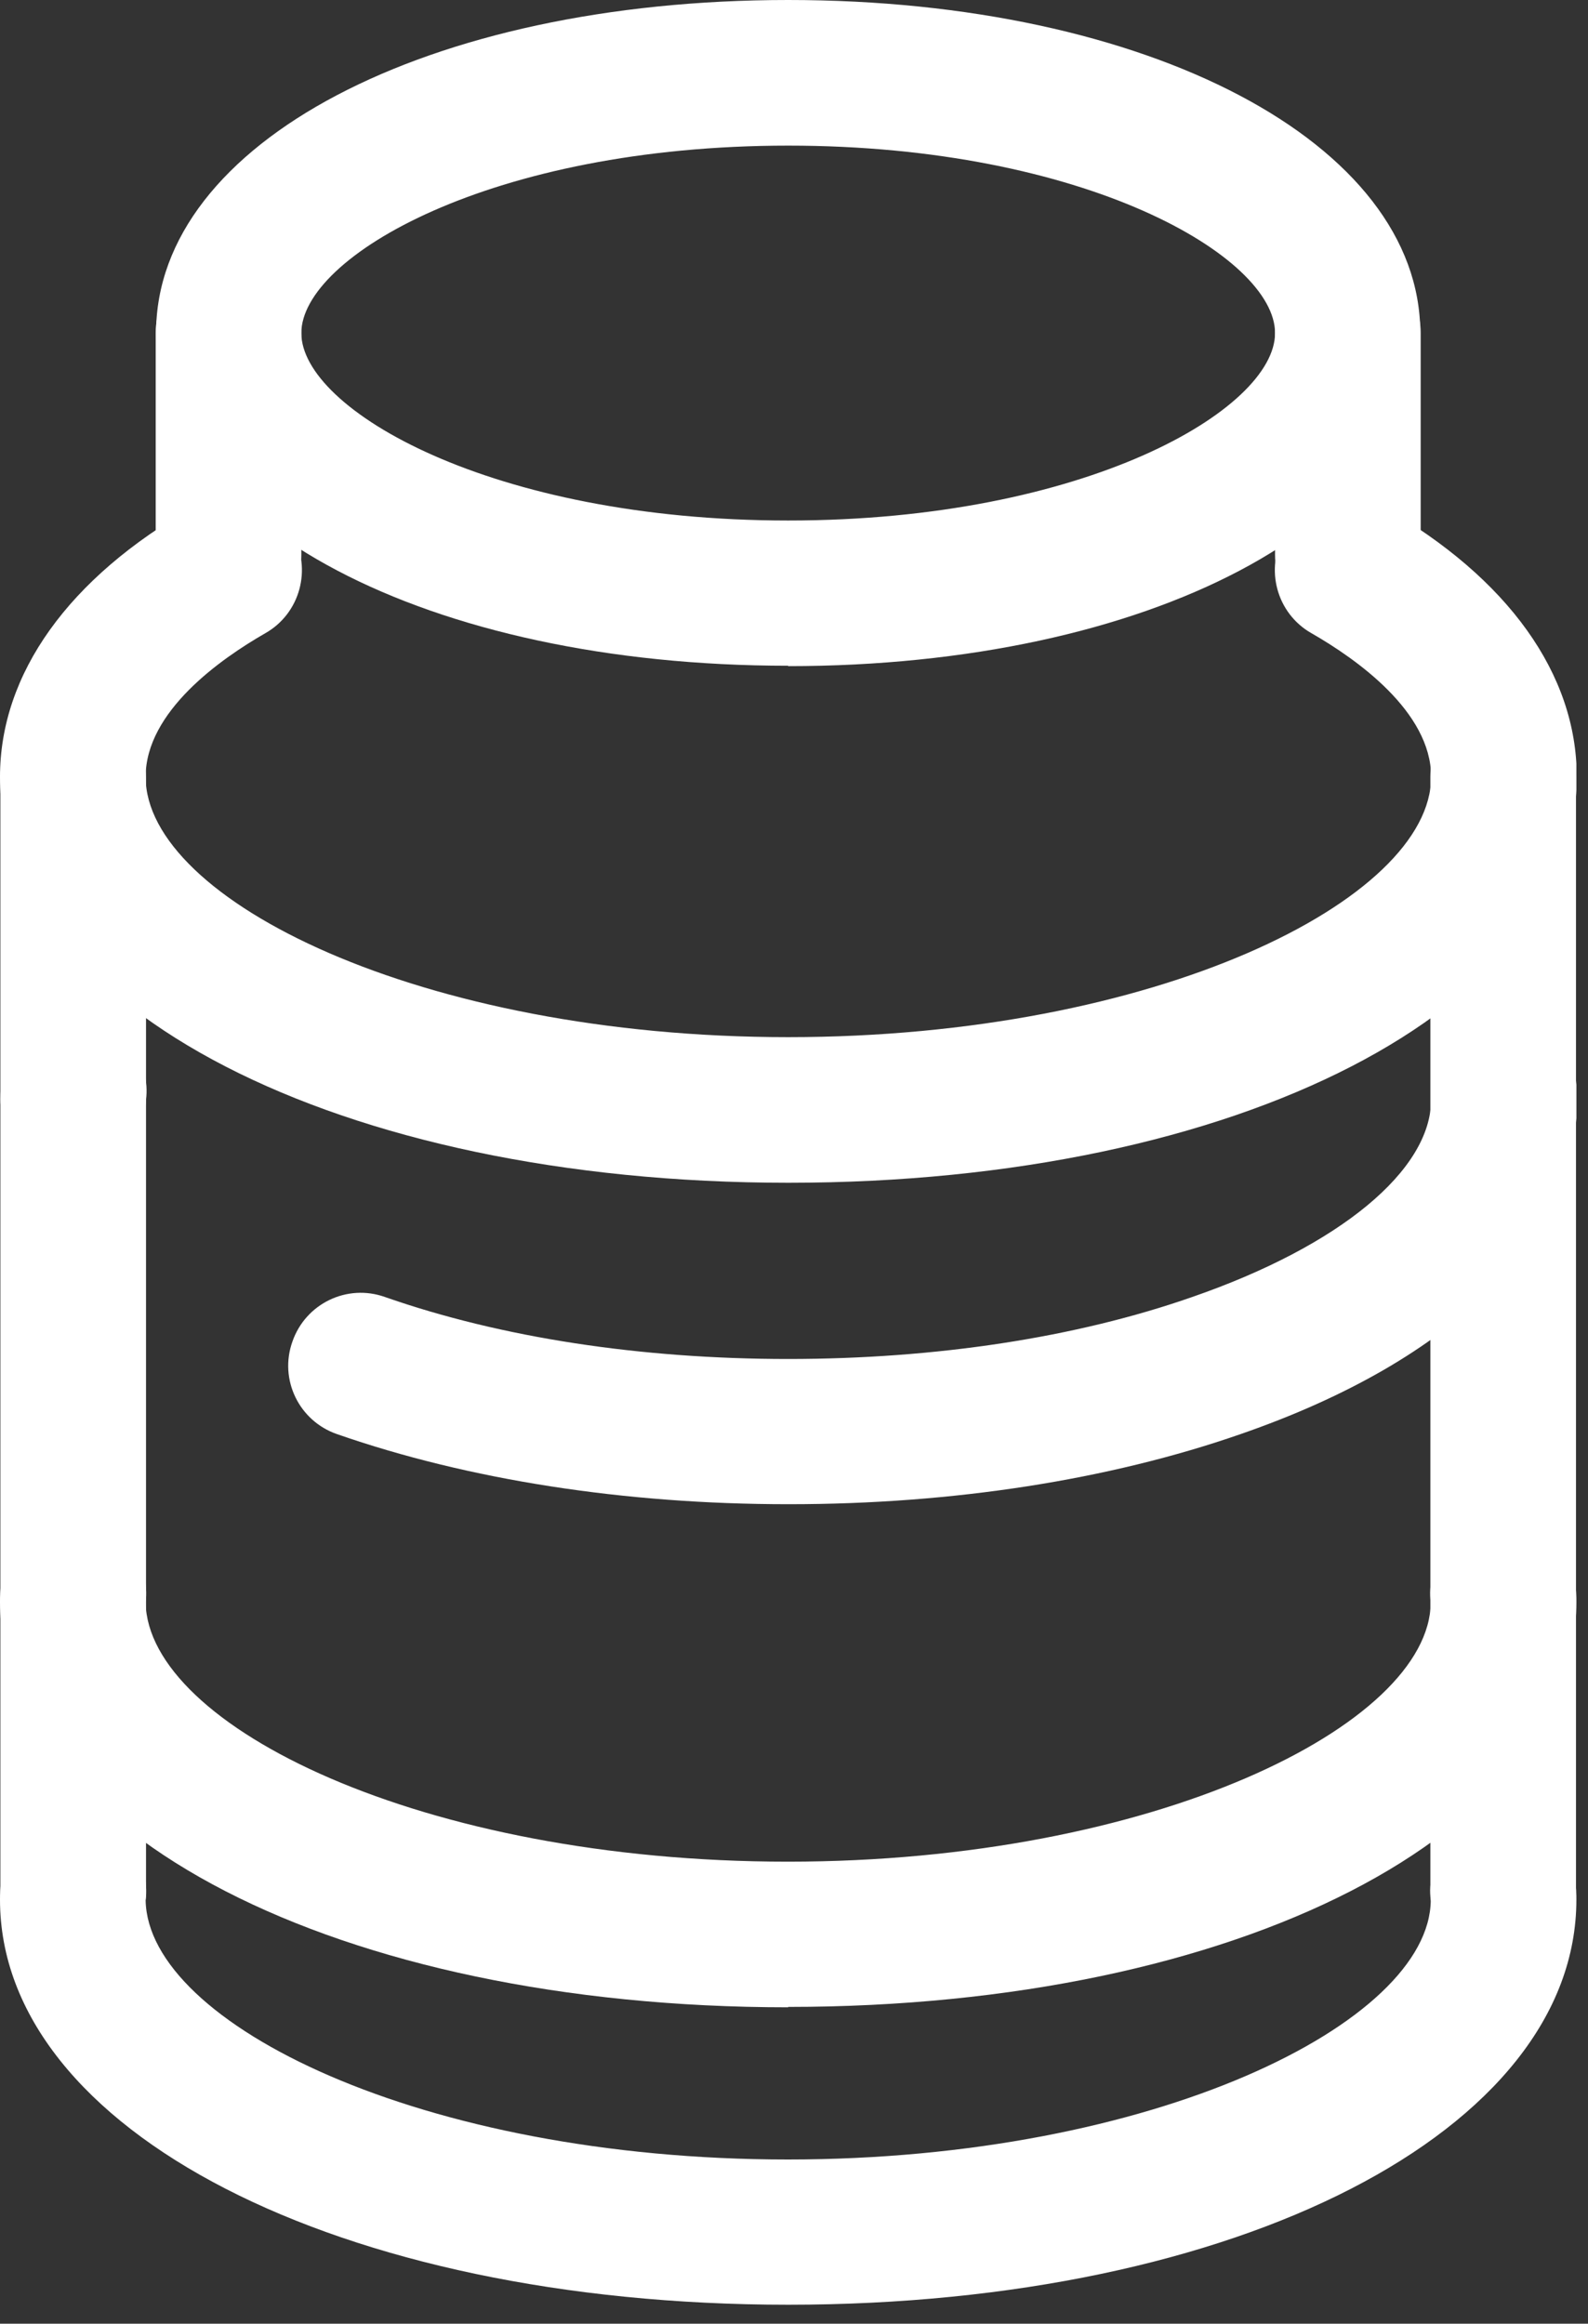
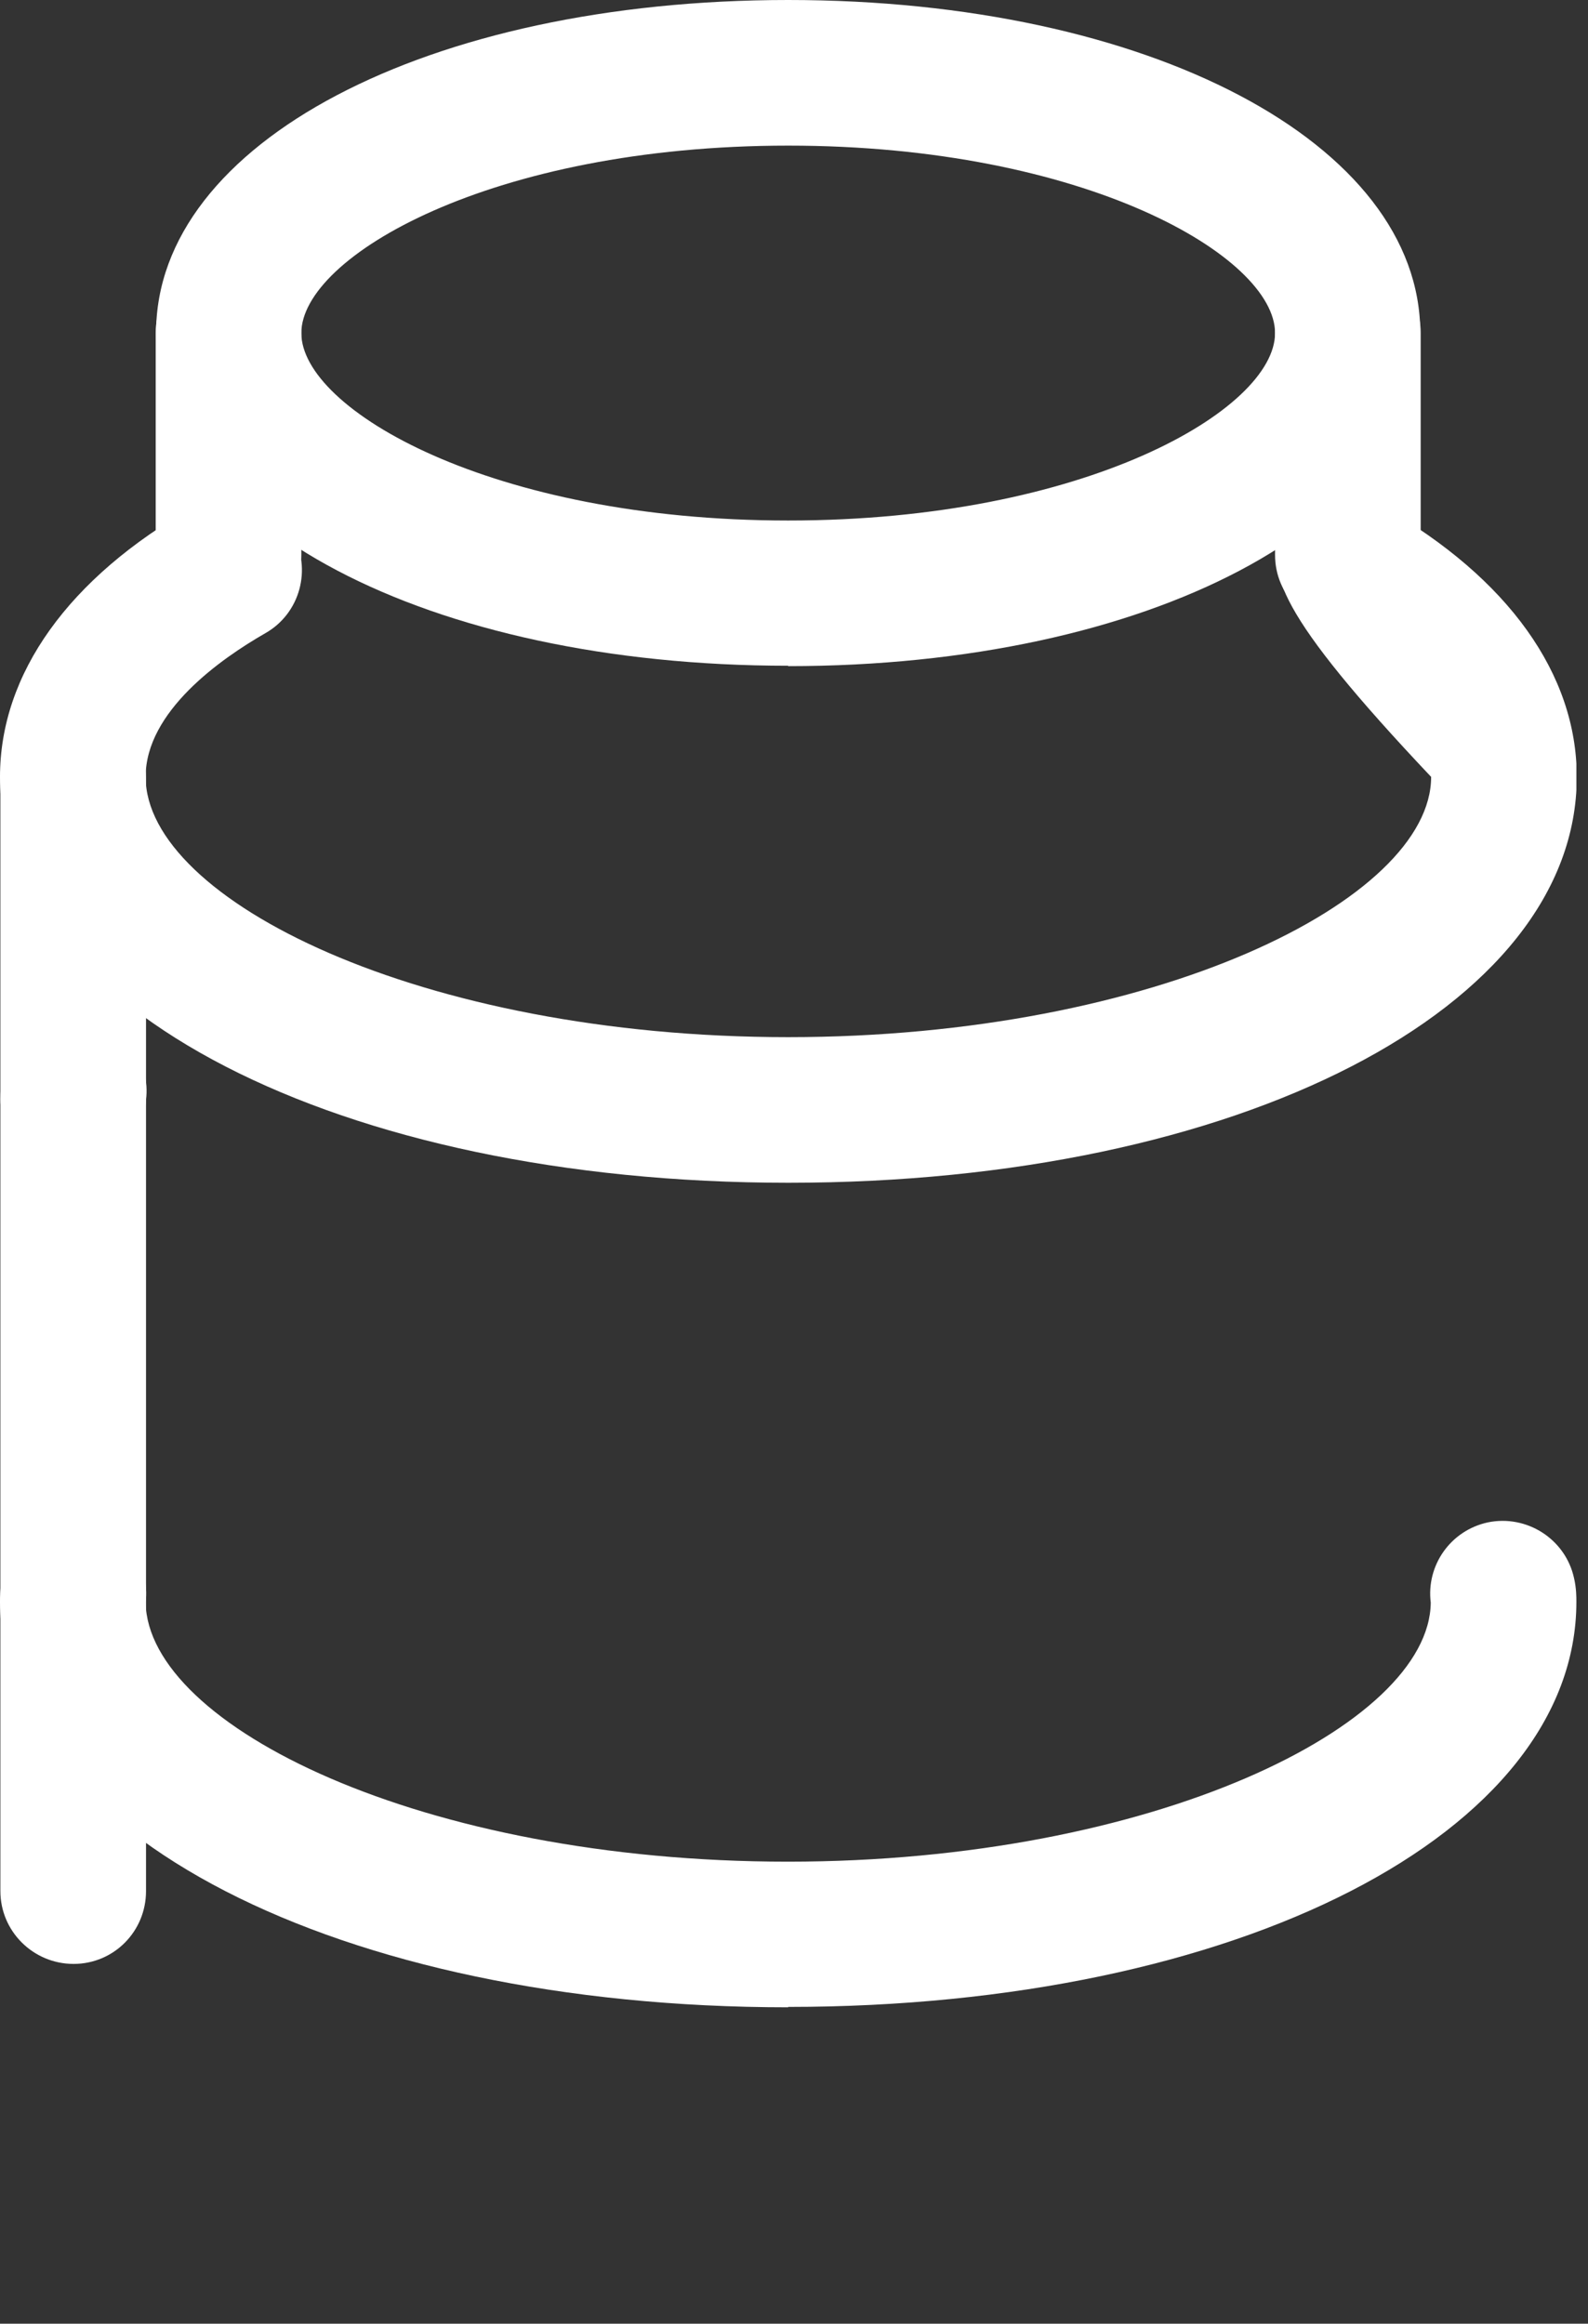
<svg xmlns="http://www.w3.org/2000/svg" width="41" height="60" viewBox="0 0 41 60" fill="none">
  <rect x="0" y="0" width="41" height="60" fill="#333333" stroke="none" />
  <g clip-path="url(#clip0_585_632)">
-     <path d="M38.82 50.71C37.78 50.71 36.93 49.87 36.93 48.83C36.93 48.77 36.93 48.72 36.93 48.66V20.06C36.93 19.02 37.77 18.18 38.81 18.18C39.85 18.18 40.69 19.02 40.69 20.06V48.83C40.69 49.87 39.85 50.71 38.81 50.71H38.82Z" fill="white" />
    <path d="M1.9 50.71C0.86 50.71 0.01 49.87 0.01 48.83V20.06C0.01 19.02 0.85 18.18 1.89 18.18C2.93 18.18 3.77 19.02 3.77 20.06V48.66C3.77 48.72 3.77 48.77 3.77 48.83C3.77 49.87 2.94 50.71 1.9 50.71Z" fill="white" />
-     <path d="M20.35 59.51C8.75 59.51 0 55.01 0 49.05C0 48.93 0 48.7 0.06 48.44C0.28 47.42 1.28 46.79 2.29 47C3.25 47.21 3.88 48.11 3.76 49.07C3.82 52.25 10.89 55.76 20.34 55.76C29.79 55.76 36.91 52.23 36.94 49.07C36.82 48.11 37.45 47.21 38.41 47C39.42 46.79 40.42 47.43 40.64 48.44C40.7 48.7 40.7 48.93 40.7 49.05C40.7 55.02 31.95 59.51 20.35 59.51Z" fill="white" />
    <path d="M20.35 51.83C8.75 51.83 0 47.33 0 41.36C0 41.24 0 41.01 0.06 40.75C0.28 39.74 1.28 39.1 2.29 39.31C3.25 39.52 3.88 40.42 3.76 41.38C3.82 44.56 10.89 48.07 20.34 48.07C29.79 48.07 36.91 44.54 36.94 41.38C36.82 40.42 37.45 39.52 38.41 39.31C39.42 39.1 40.42 39.74 40.64 40.75C40.7 41.01 40.7 41.24 40.7 41.36C40.7 47.33 31.95 51.82 20.35 51.82V51.83Z" fill="white" />
    <path d="M1.89 30.22H1.87C0.84 30.21 0.01 29.41 0.01 28.38C0.01 28.18 0.03 27.95 0.06 27.79C0.27 26.77 1.26 26.12 2.28 26.33C3.25 26.53 3.89 27.44 3.77 28.4C3.72 29.4 2.89 30.22 1.89 30.22Z" fill="white" />
-     <path d="M20.35 38.84C16.12 38.84 12.09 38.21 8.7 37.03C7.72 36.69 7.2 35.62 7.55 34.64C7.89 33.66 8.96 33.14 9.94 33.49C12.94 34.54 16.54 35.09 20.35 35.09C24.16 35.09 27.78 34.54 30.78 33.49C34.59 32.17 36.95 30.22 36.95 28.39C36.95 28.42 36.96 28.49 36.98 28.55C36.77 27.53 37.43 26.54 38.45 26.33C39.46 26.13 40.46 26.78 40.67 27.79C40.7 27.95 40.72 28.18 40.72 28.38C40.72 31.97 37.55 35.12 32.03 37.03C28.64 38.21 24.61 38.84 20.37 38.84H20.35Z" fill="white" />
-     <path d="M20.35 30.54C8.75 30.54 0 26.03 0 20.06C0 17.4 1.77 14.92 4.99 13.09C5.89 12.57 7.04 12.89 7.55 13.79C8.06 14.69 7.75 15.84 6.85 16.35C5.7 17.01 3.76 18.37 3.76 20.06C3.76 23.23 10.86 26.78 20.35 26.78C29.84 26.78 36.95 23.23 36.95 20.06C36.95 18.37 35.01 17.01 33.86 16.35C32.96 15.84 32.65 14.69 33.16 13.79C33.67 12.89 34.82 12.58 35.72 13.09C38.94 14.93 40.71 17.41 40.71 20.06C40.71 26.03 31.96 30.54 20.36 30.54H20.35Z" fill="white" />
+     <path d="M20.35 30.54C8.75 30.54 0 26.03 0 20.06C0 17.4 1.77 14.92 4.99 13.09C5.89 12.57 7.04 12.89 7.55 13.79C8.06 14.69 7.75 15.84 6.85 16.35C5.7 17.01 3.76 18.37 3.76 20.06C3.76 23.23 10.86 26.78 20.35 26.78C29.84 26.78 36.95 23.23 36.95 20.06C32.96 15.84 32.65 14.69 33.16 13.79C33.67 12.89 34.82 12.58 35.72 13.09C38.94 14.93 40.71 17.41 40.71 20.06C40.71 26.03 31.96 30.54 20.36 30.54H20.35Z" fill="white" />
    <path d="M20.35 17.19C11.04 17.19 4.03 13.49 4.03 8.59C4.03 3.69 11.04 0 20.35 0C29.66 0 36.67 3.7 36.67 8.6C36.67 13.5 29.65 17.2 20.35 17.2V17.19ZM20.35 3.76C12.68 3.76 7.78 6.63 7.78 8.6C7.78 10.57 12.68 13.44 20.35 13.44C28.02 13.44 32.92 10.57 32.92 8.6C32.92 6.63 28.02 3.76 20.35 3.76Z" fill="white" />
    <path d="M34.8 16.21C33.76 16.21 32.92 15.37 32.92 14.33V8.59C32.92 7.55 33.76 6.71 34.8 6.71C35.84 6.71 36.68 7.55 36.68 8.59V14.33C36.68 15.37 35.84 16.21 34.8 16.21Z" fill="white" />
    <path d="M5.9 16.21C4.86 16.21 4.02 15.37 4.02 14.33V8.59C4.02 7.55 4.86 6.71 5.9 6.71C6.94 6.71 7.78 7.55 7.78 8.59V14.33C7.78 15.37 6.94 16.21 5.9 16.21Z" fill="white" />
  </g>
  <defs>
    <clipPath id="clip0_585_632">
      <rect width="40.7" height="59.51" fill="white" />
    </clipPath>
  </defs>
</svg>